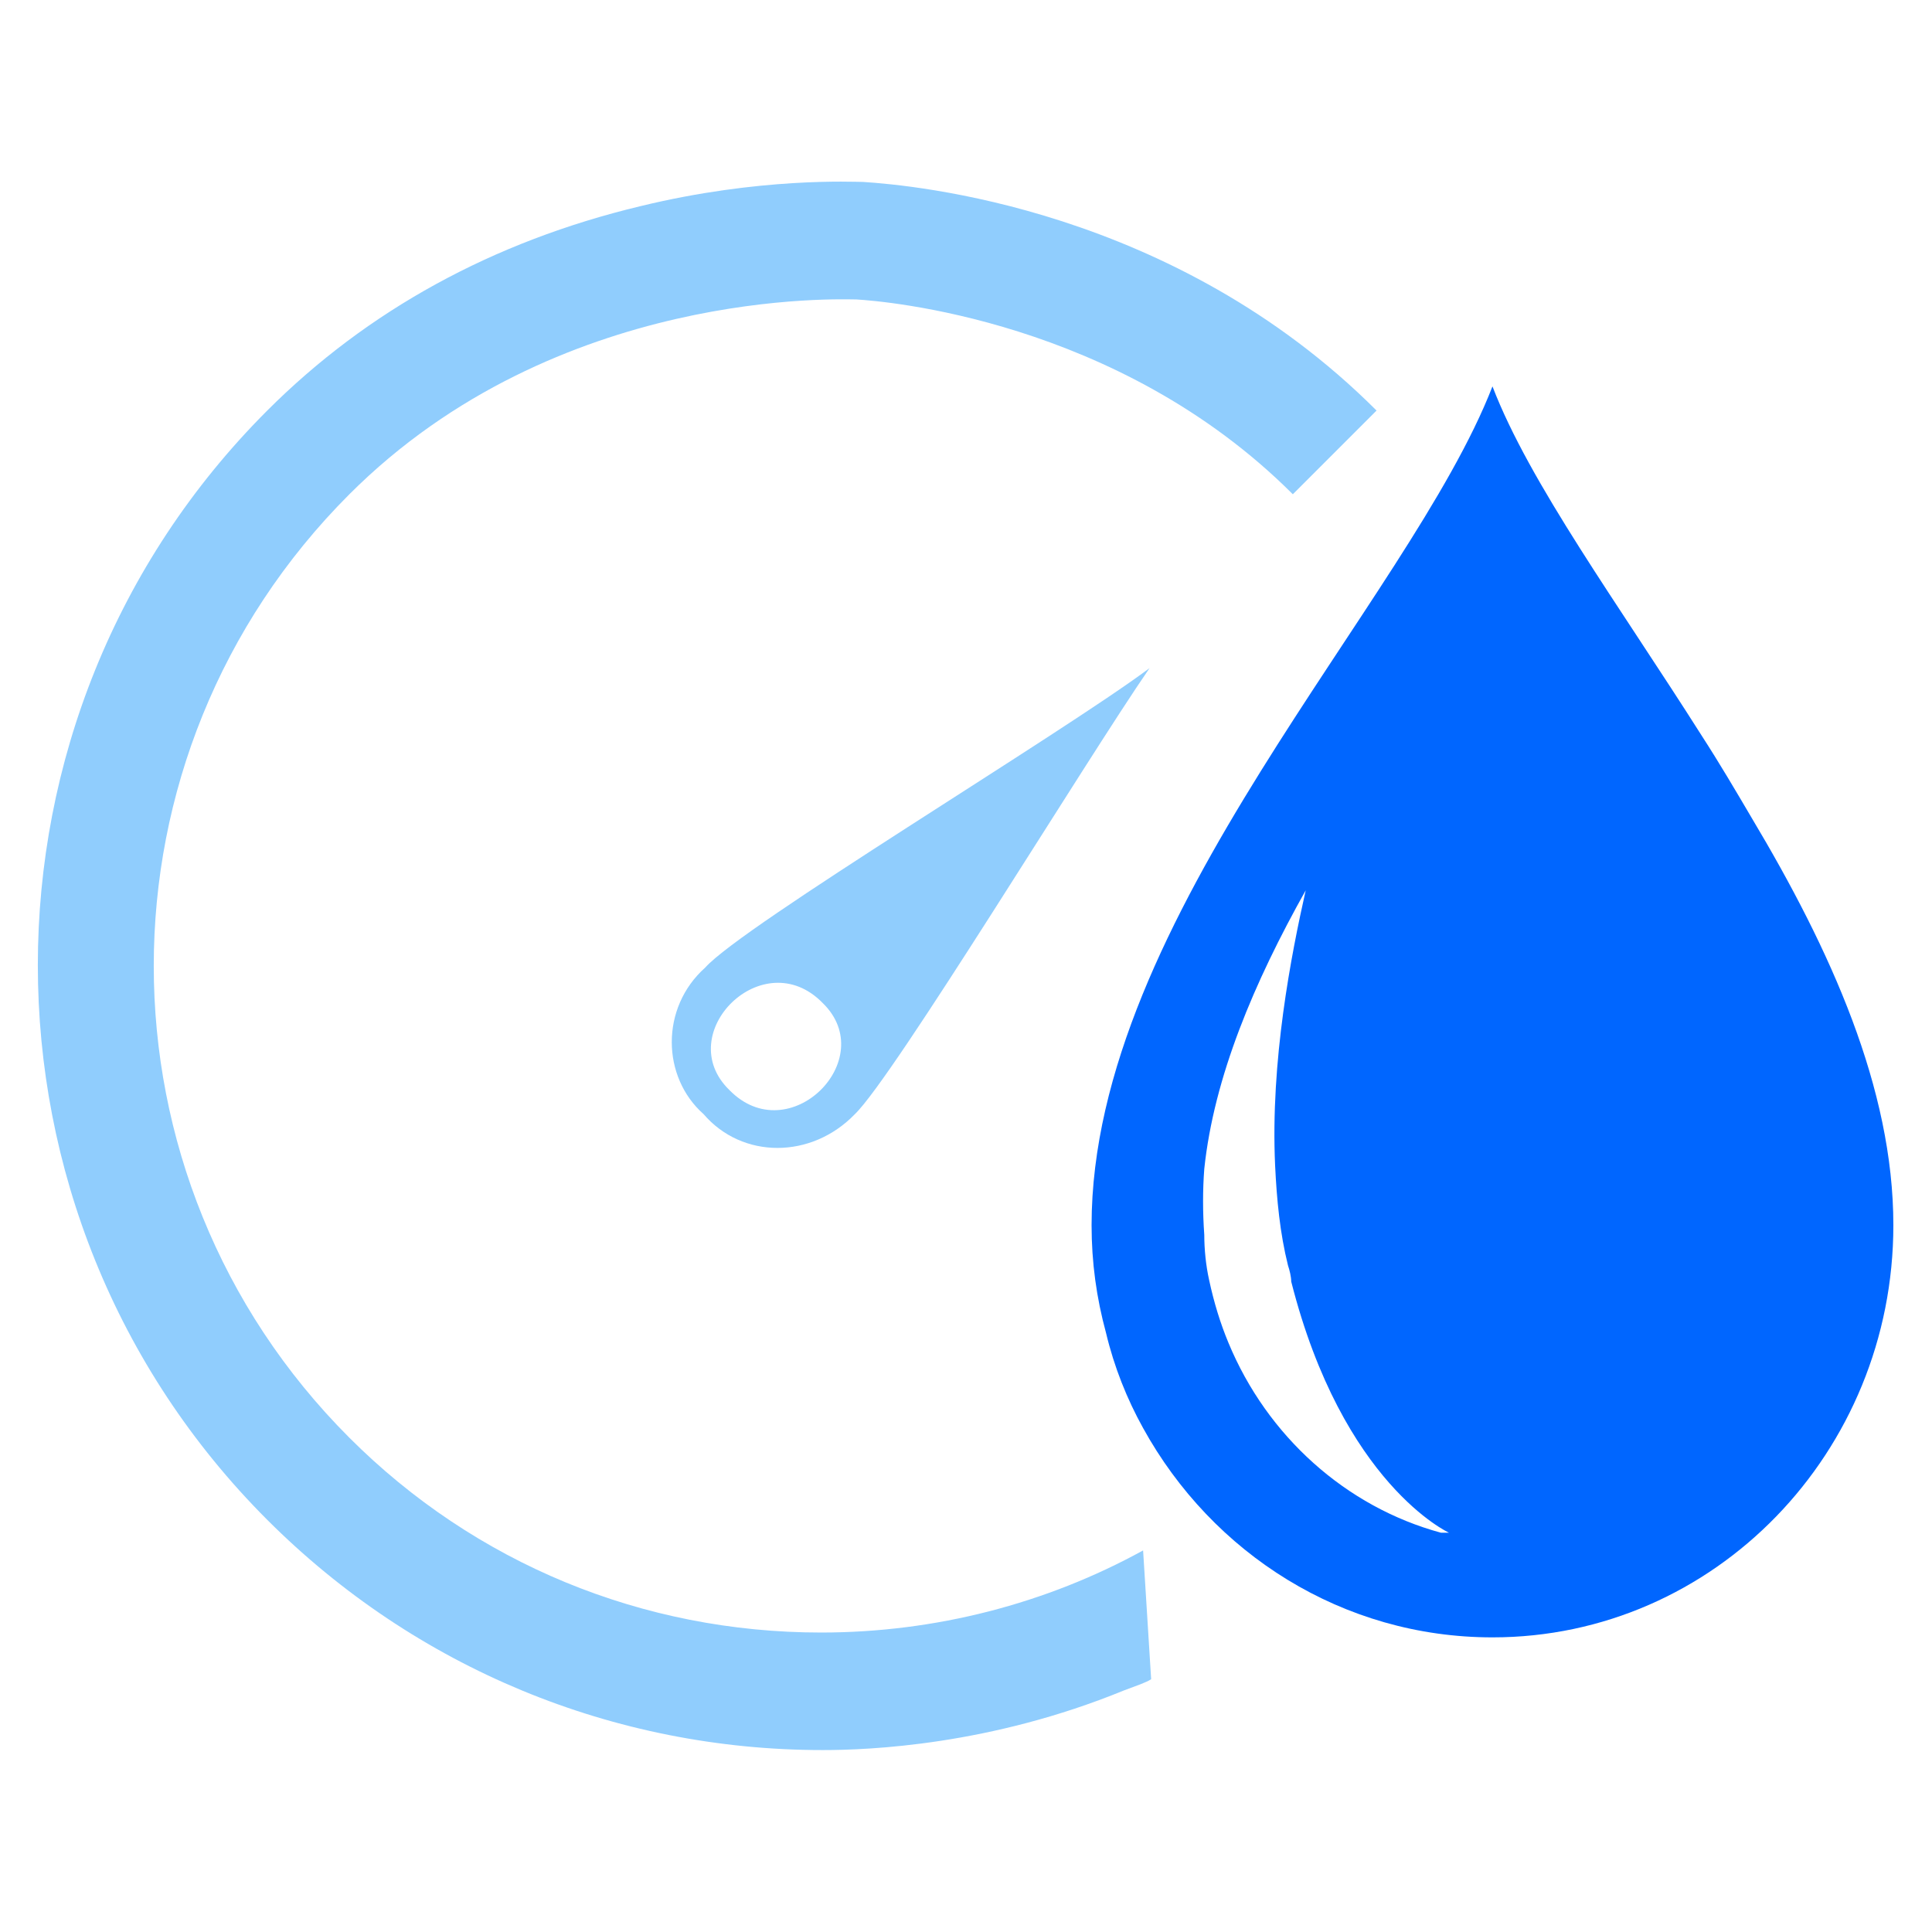
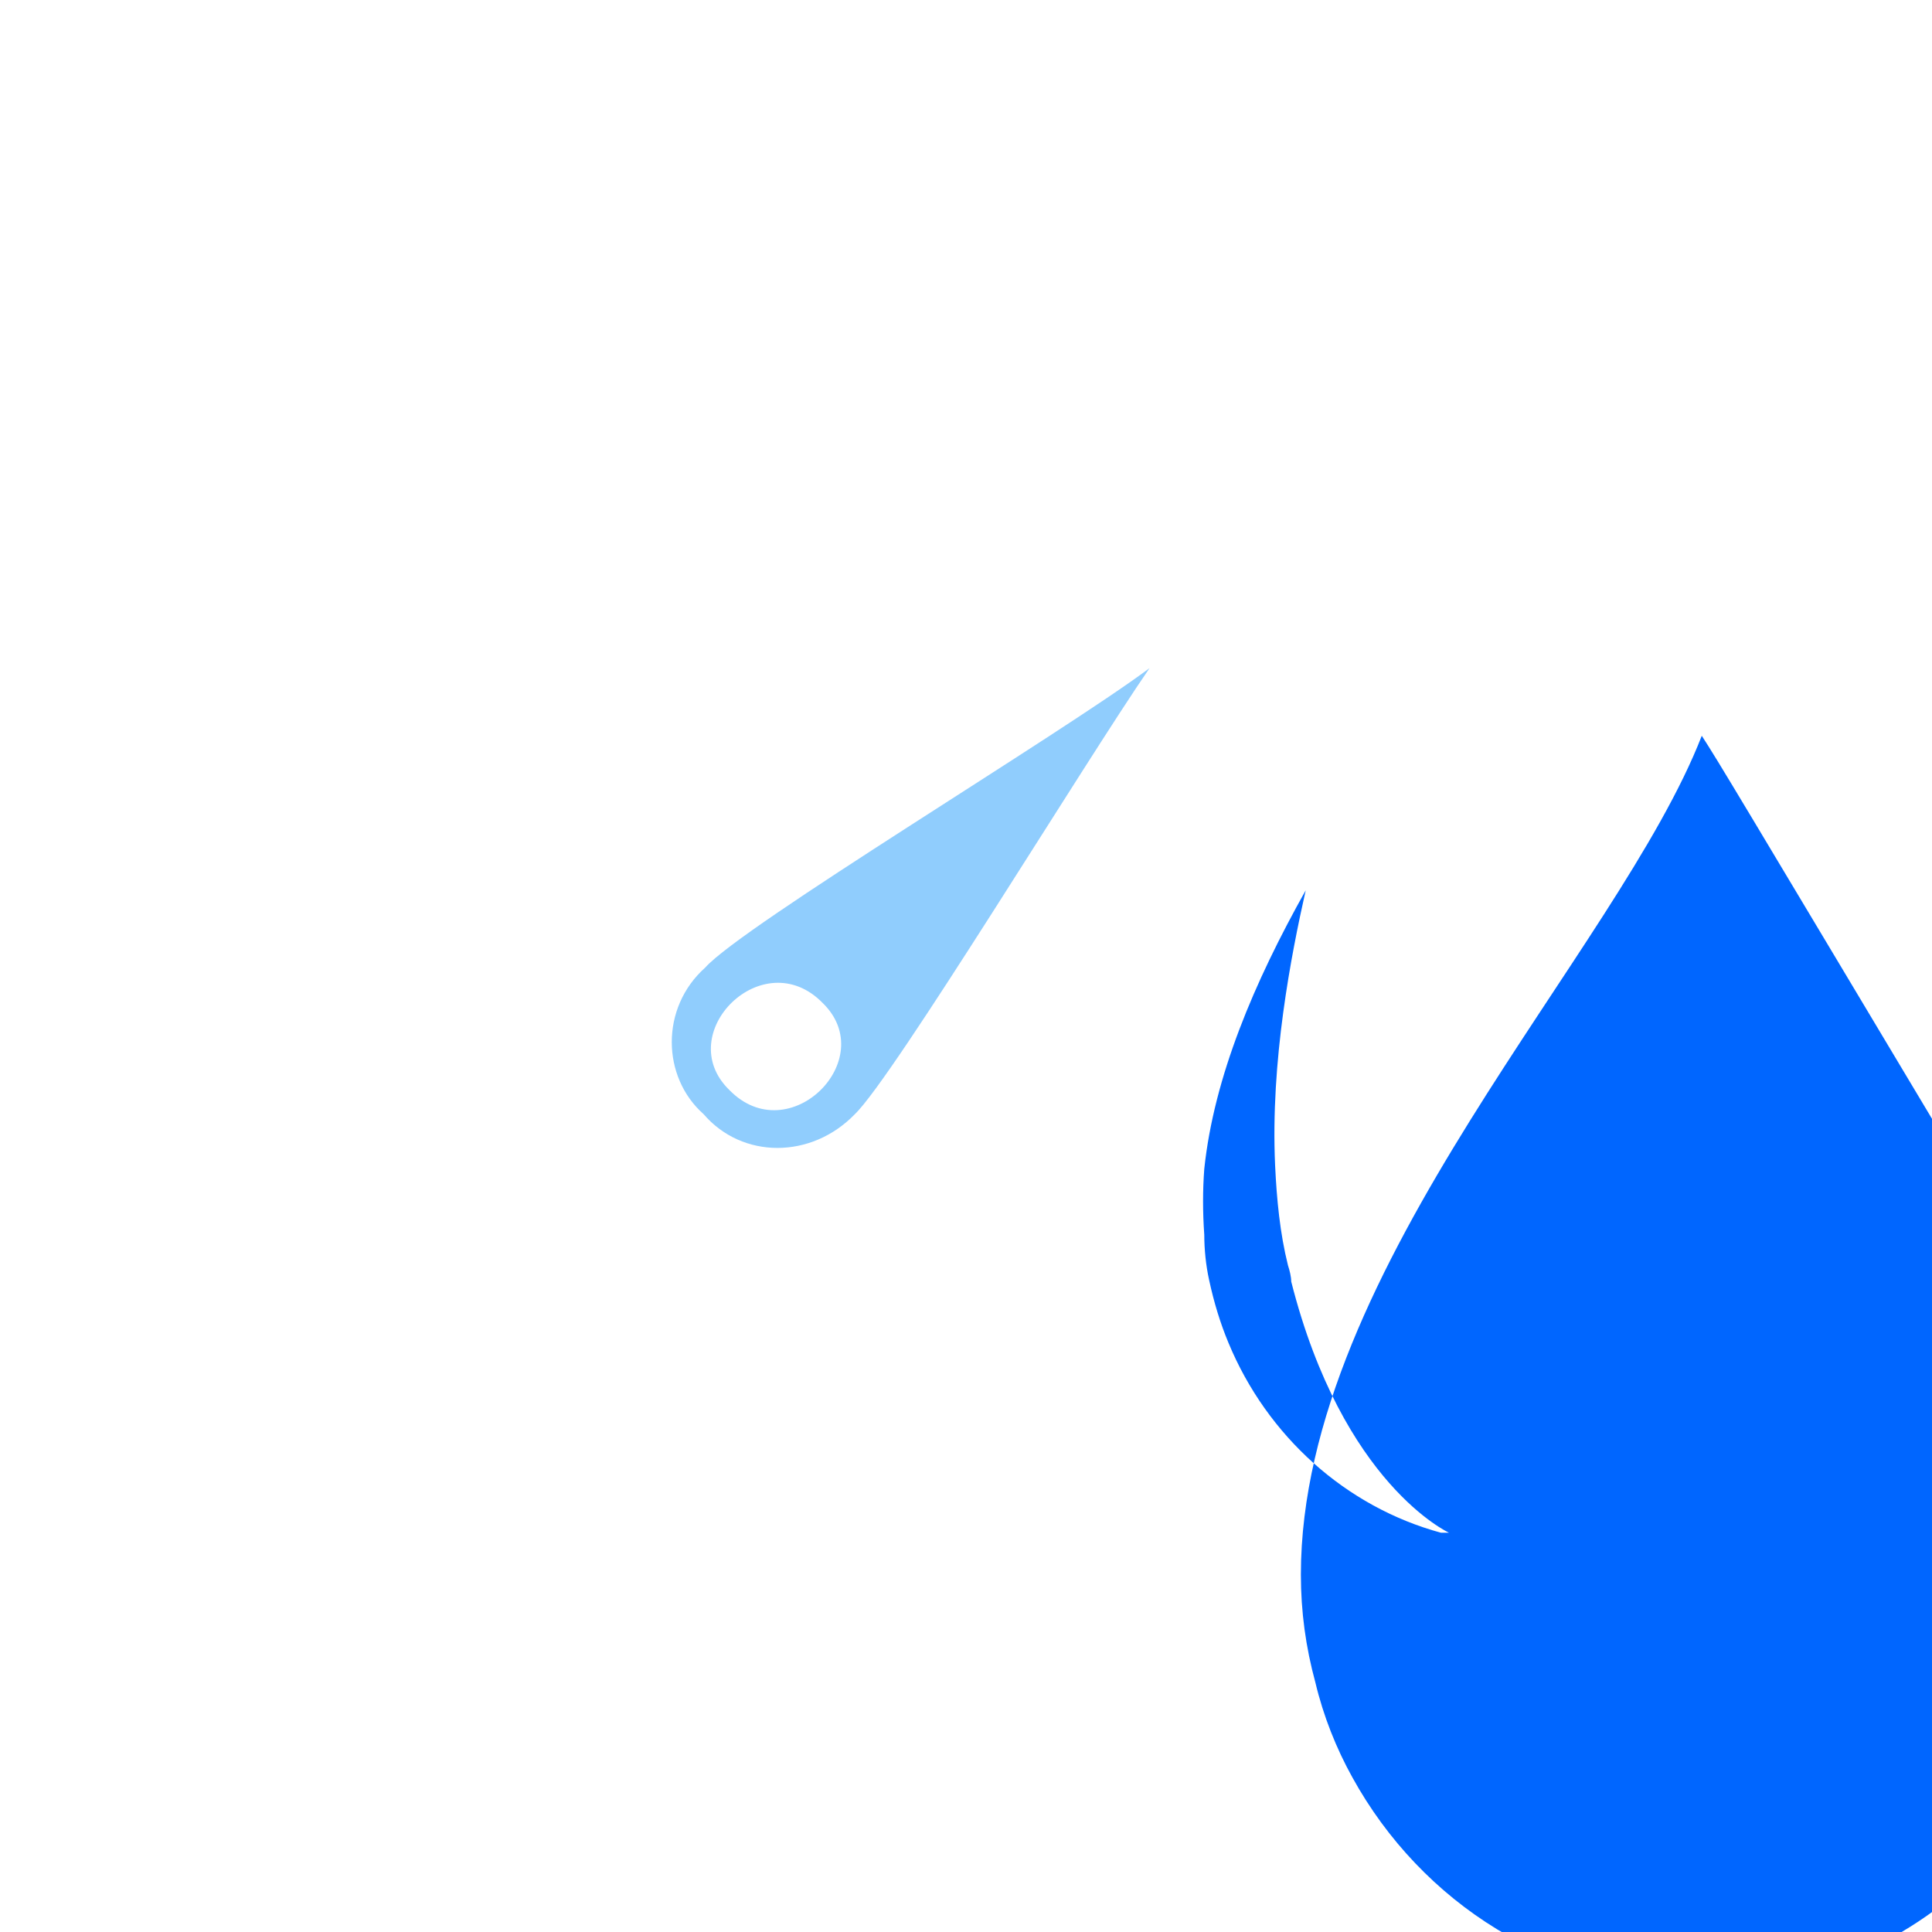
<svg xmlns="http://www.w3.org/2000/svg" version="1.1" id="Layer_1" x="0px" y="0px" viewBox="0 0 120 120" style="enable-background:new 0 0 120 120;" xml:space="preserve">
  <style type="text/css">
	.st0{fill:#90CDFD;}
	.st1{fill:#0066FF;}
	.st2{fill-rule:evenodd;clip-rule:evenodd;fill:#90CDFD;}
</style>
  <g>
    <g>
-       <path class="st0" d="M71.5,104.3c-0.3,0.2-0.9,0.4-1.7,0.7c-8.3,3.4-15.8,3.7-18.7,3.7c-13,0-25.3-5.1-34.5-14.3    c-19-19-19-49.9,0-68.9c6.2-6.2,14-10.5,23.2-12.7c7.4-1.8,13.2-1.5,13.8-1.5c3.1,0.2,19.3,1.6,31.9,14.2l-5.2,5.2    c-10.9-10.9-25.5-12-27.1-12.1c-0.8,0-18.6-0.8-31.5,12.1c-16.2,16.2-16.2,42.4,0,58.6c7.8,7.8,18.2,12.1,29.3,12.1    c7.1,0,14-1.8,20-5.1" />
-     </g>
-     <path class="st1" d="M105.7,45.7C100.5,37.5,95,30,92.7,24c-5.2,13.4-24.9,33-24.9,52.1c0,2.3,0.3,4.5,0.9,6.7   c0.5,2.1,1.3,4.1,2.3,5.9c4.3,7.8,12.4,13,21.7,13c13.8,0,24.9-11.5,24.9-25.6c0-8.5-3.9-17.1-8.8-25.3   C107.8,49.1,106.8,47.4,105.7,45.7z M89.5,95.2c-5.9-1.6-10.8-6-13.2-11.8c-0.5-1.2-0.9-2.5-1.2-3.9c-0.2-0.9-0.3-1.9-0.3-2.8   c-0.1-1.4-0.1-2.8,0-4.1c0.6-5.7,3.1-11.6,6.3-17.3c-0.9,4-2.2,10.6-1.9,17.1c0.1,2.1,0.3,4.2,0.8,6.2c0.1,0.3,0.2,0.7,0.2,1   C83.4,92.2,90,95.2,90,95.2S89.8,95.2,89.5,95.2z" />
+       </g>
+     <path class="st1" d="M105.7,45.7c-5.2,13.4-24.9,33-24.9,52.1c0,2.3,0.3,4.5,0.9,6.7   c0.5,2.1,1.3,4.1,2.3,5.9c4.3,7.8,12.4,13,21.7,13c13.8,0,24.9-11.5,24.9-25.6c0-8.5-3.9-17.1-8.8-25.3   C107.8,49.1,106.8,47.4,105.7,45.7z M89.5,95.2c-5.9-1.6-10.8-6-13.2-11.8c-0.5-1.2-0.9-2.5-1.2-3.9c-0.2-0.9-0.3-1.9-0.3-2.8   c-0.1-1.4-0.1-2.8,0-4.1c0.6-5.7,3.1-11.6,6.3-17.3c-0.9,4-2.2,10.6-1.9,17.1c0.1,2.1,0.3,4.2,0.8,6.2c0.1,0.3,0.2,0.7,0.2,1   C83.4,92.2,90,95.2,90,95.2S89.8,95.2,89.5,95.2z" />
    <path class="st2" d="M71.4,41.5c-4,5.8-15.9,25.4-18.3,27.7c-2.7,2.8-7,2.8-9.4,0c-2.6-2.3-2.7-6.6,0.1-9.1   C46.1,57.5,65.9,45.6,71.4,41.5z M51.1,62.3c3.6,3.5-2.1,9.2-5.8,5.4C41.7,64.2,47.4,58.5,51.1,62.3z" />
  </g>
</svg>